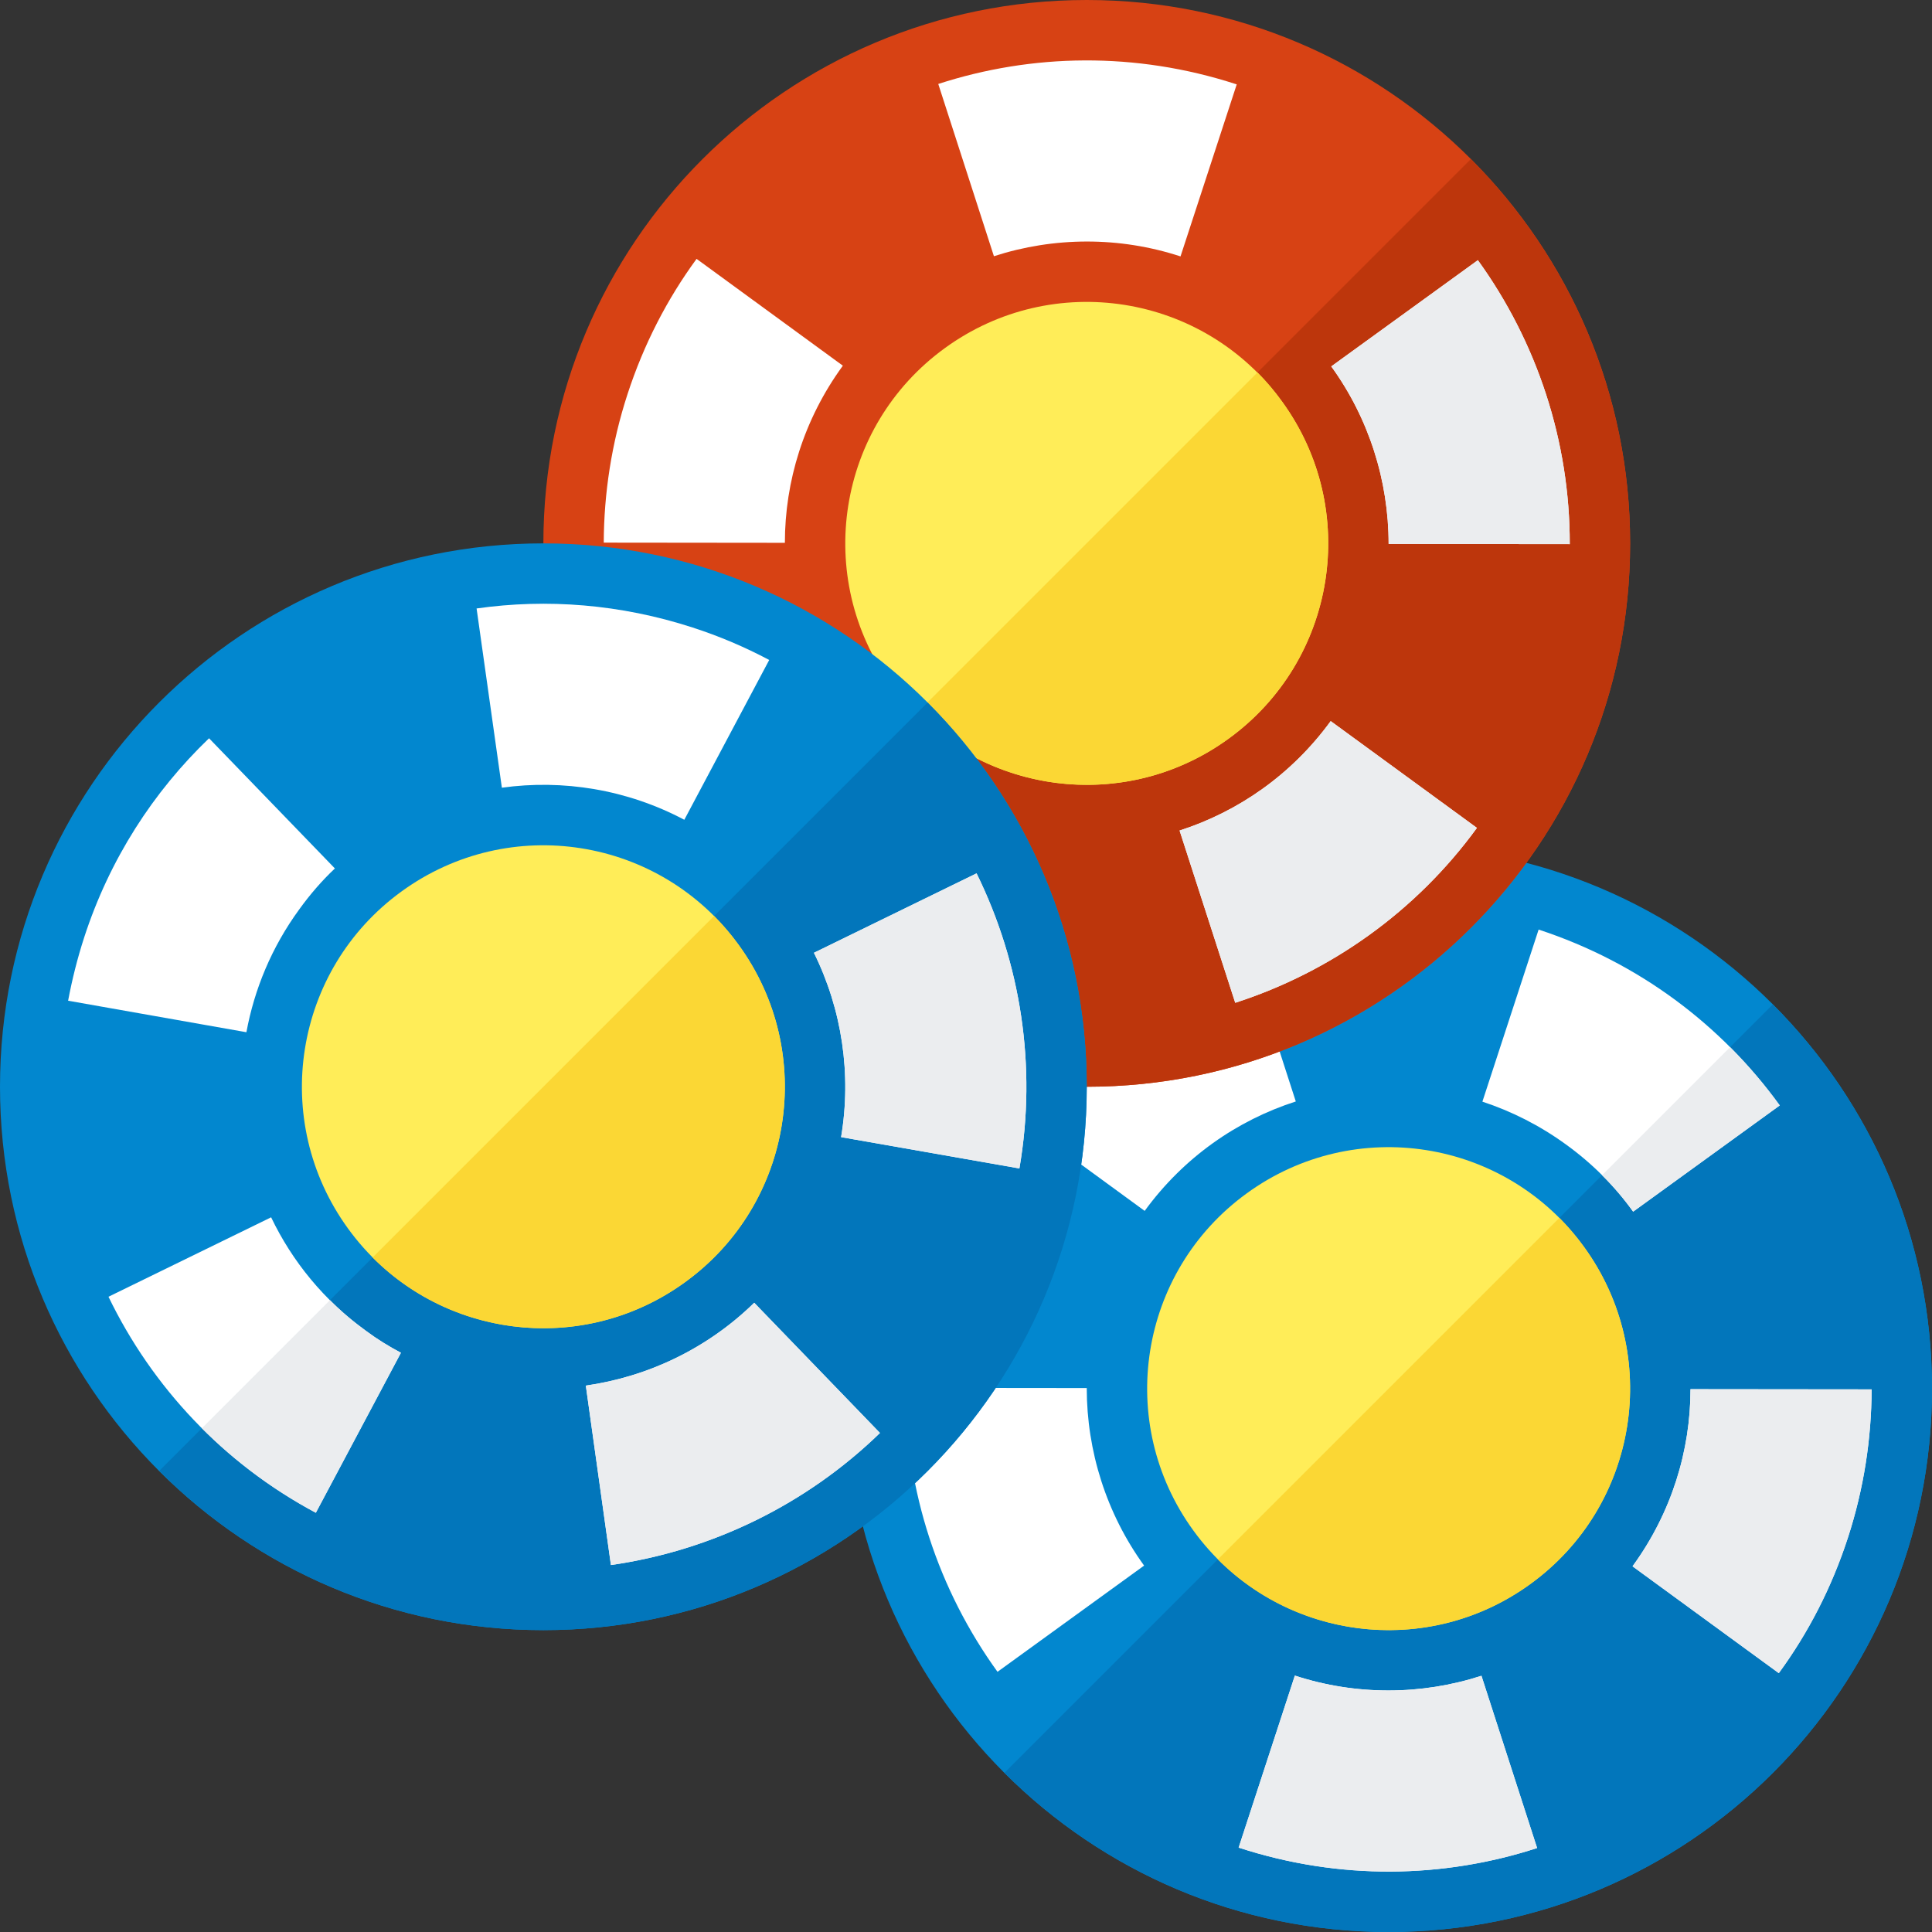
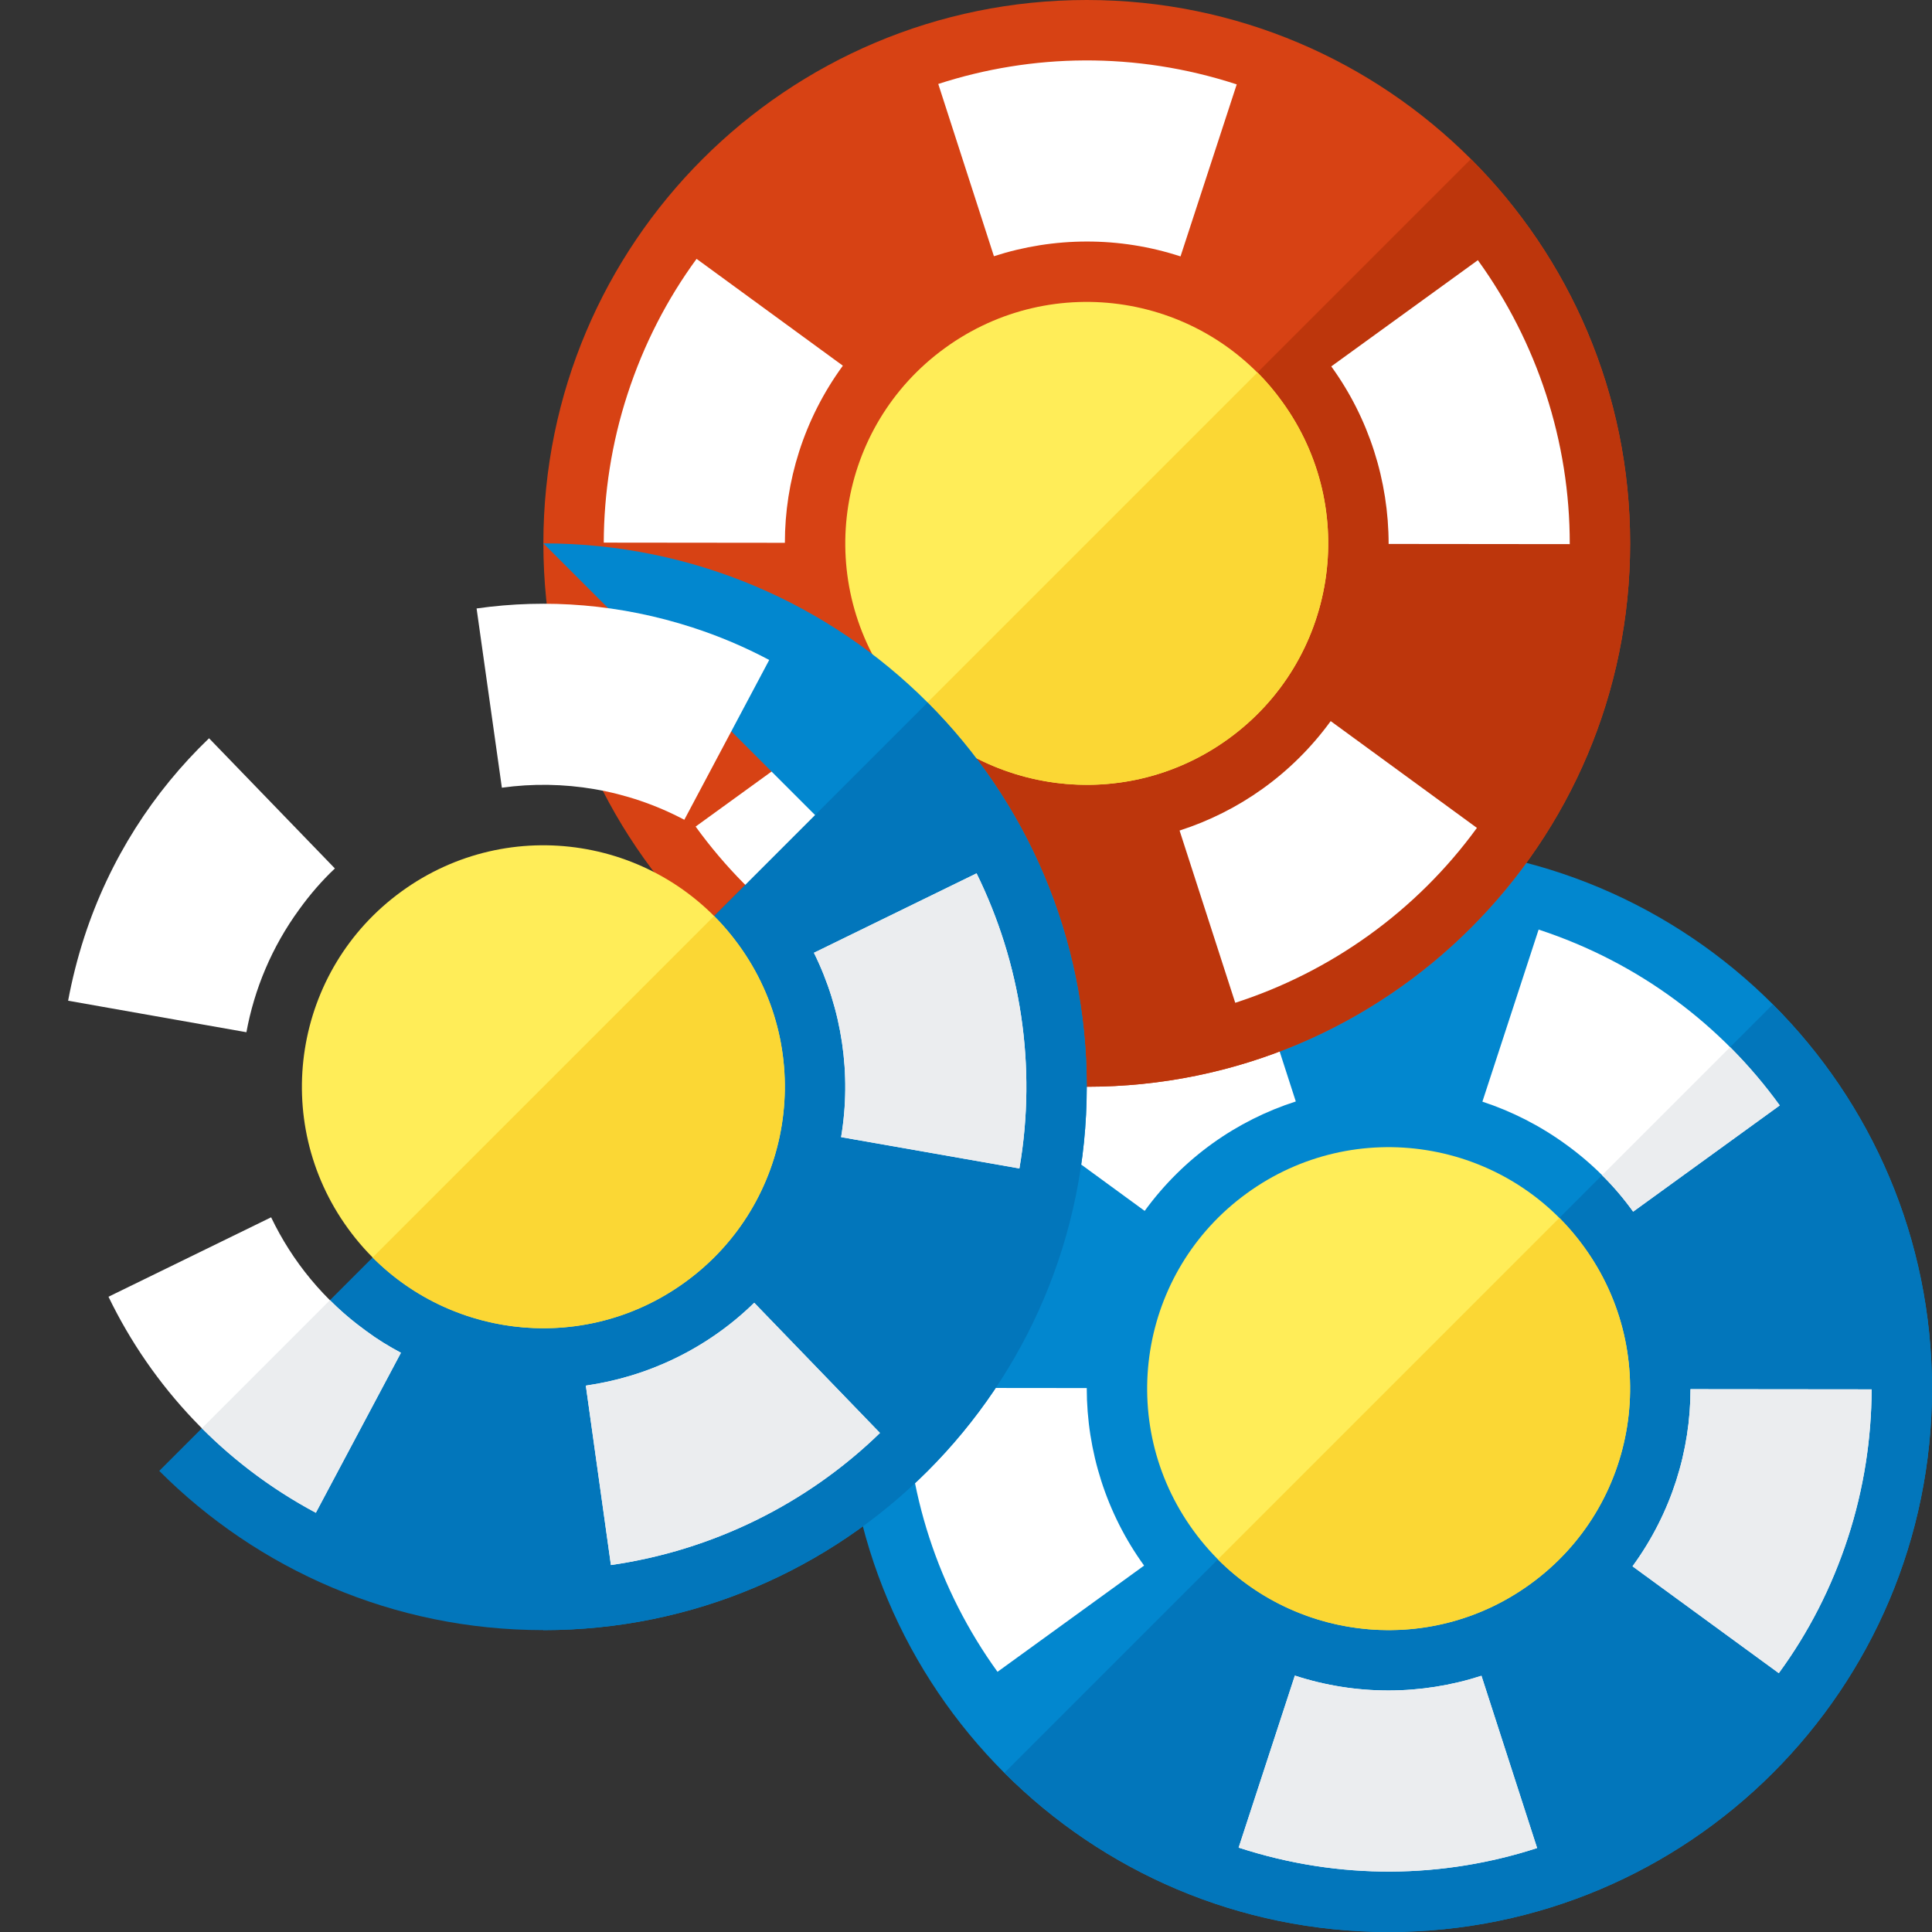
<svg xmlns="http://www.w3.org/2000/svg" version="1.1" viewBox="0 0 512 512">
  <rect x="0" y="0" width="512" height="512" fill="#333333" stroke="none" />
  <g>
    <path d="M368,224c79.55,0 144,64.45 144,144c0,79.55 -64.45,144 -144,144c-79.55,0 -144,-64.45 -144,-144c0,-79.55 64.45,-144 144,-144z" fill="#0287cf" />
    <path d="M469.8,266.2c26.1,26.05 42.2,62.05 42.2,101.8c0,79.55 -64.45,144 -144,144c-39.75,0 -75.75,-16.1 -101.8,-42.2z" fill="#0276bb" />
    <path d="M264.6,292.6c16.05,-22.05 38.65,-38.15 64.05,-46.35l14.75,45.65c-15.55,5 -29.7,14.8 -40.05,29z M432.8,321.1l38.85,-28.15c-15.3,-21.15 -37.2,-37.85 -63.9,-46.6l-14.9,45.6c7.75,2.55 15.2,6.3 22.15,11.35c7.05,5.1 13,11.1 17.8,17.8z M448,368.15l48,0.05c-0.05,13.05 -2.05,26.3 -6.3,39.35c-4.3,13.2 -10.5,25.2 -18.3,35.85l-38.75,-28.3l0.05,-0.1c10.3,-14.15 15.3,-30.6 15.3,-46.85z M288,367.85l-48,-0.05c-0.05,27.25 8.7,53.6 24.35,75.25l38.85,-28.15c-10,-13.8 -15.2,-30.35 -15.2,-47.05z M343.15,444.05l-14.9,45.6l0.2,0.05c26.65,8.65 54.1,8.1 78.9,0.05l-14.75,-45.65c-15.9,5.15 -33.25,5.25 -49.45,-0.05z" fill="#ffffff" />
    <path d="M458.5,277.5c4.8,4.8 9.2,10 13.15,15.45l-38.85,28.15c-2.45,-3.4 -5.2,-6.65 -8.25,-9.65z M496,368.2c-0.05,13.05 -2.05,26.3 -6.3,39.35c-4.3,13.2 -10.5,25.2 -18.3,35.85l-38.75,-28.3l0.05,-0.1c10.3,-14.15 15.3,-30.6 15.3,-46.85z M343.15,444.05l-14.9,45.6l0.2,0.05c26.65,8.65 54.1,8.1 78.9,0.05l-14.75,-45.65c-15.9,5.15 -33.25,5.25 -49.45,-0.05z" fill="#ebedef" />
    <path d="M405.6,419.75c-28.6,20.8 -68.6,14.45 -89.35,-14.15c-20.8,-28.6 -14.45,-68.6 14.15,-89.35c28.6,-20.8 68.6,-14.45 89.35,14.15c20.8,28.6 14.45,68.6 -14.15,89.35z" fill="#ffed58" />
    <path d="M405.6,419.75c-25.8,18.8 -61,15.45 -82.85,-6.5l90.5,-90.5c2.35,2.35 4.5,4.9 6.5,7.65c20.8,28.6 14.45,68.6 -14.15,89.35z" fill="#fbd734" />
    <path d="M288,288c-79.55,0 -144,-64.45 -144,-144c0,-79.55 64.45,-144 144,-144c79.55,0 144,64.45 144,144c0,79.55 -64.45,144 -144,144z" fill="#d74214" />
    <path d="M288,288c-39.75,0 -75.8,-16.15 -101.85,-42.2l203.65,-203.65c26.05,26.05 42.2,62.1 42.2,101.85c0,79.55 -64.45,144 -144,144z" fill="#bd360c" />
    <path d="M391.4,219.4c-16.05,22.05 -38.65,38.15 -64.05,46.35l-14.75,-45.65c15.55,-5 29.7,-14.8 40.05,-29z M248.25,265.65c-26.7,-8.75 -48.6,-25.45 -63.9,-46.6l38.85,-28.15c4.8,6.7 10.75,12.7 17.8,17.8c6.95,5.05 14.4,8.8 22.15,11.35z M368,144.15l48,0.05c0.05,-27.25 -8.7,-53.6 -24.35,-75.25l-38.85,28.15c10,13.8 15.2,30.35 15.2,47.05z M208,143.85l-48,-0.05c0.05,-13.05 2.05,-26.3 6.3,-39.35c4.3,-13.2 10.5,-25.2 18.3,-35.85l38.75,28.3l-0.05,0.1c-10.3,14.15 -15.3,30.6 -15.3,46.85z M312.85,67.95l14.9,-45.6l-0.2,-0.05c-26.65,-8.65 -54.1,-8.1 -78.9,-0.05l14.75,45.65c15.9,-5.15 33.25,-5.25 49.45,0.05z" fill="#ffffff" />
-     <path d="M391.4,219.4c-16.05,22.05 -38.65,38.15 -64.05,46.35l-14.75,-45.65c15.55,-5 29.7,-14.8 40.05,-29z M248.25,265.65c-19.8,-6.5 -37,-17.35 -50.75,-31.15l33.9,-33.95c2.95,2.9 6.15,5.65 9.6,8.15c6.95,5.05 14.4,8.8 22.15,11.35z M368,144.15l48,0.05c0.05,-27.3 -8.7,-53.6 -24.35,-75.25l-38.85,28.15c10,13.8 15.2,30.35 15.2,47.05z" fill="#ebedef" />
    <path d="M250.4,92.25c28.6,-20.8 68.6,-14.45 89.35,14.15c20.8,28.6 14.45,68.6 -14.15,89.35c-28.6,20.8 -68.6,14.45 -89.35,-14.15c-20.8,-28.6 -14.45,-68.6 14.15,-89.35z" fill="#ffed58" />
    <path d="M333.25,98.7c2.35,2.35 4.5,4.9 6.5,7.7c20.8,28.6 14.45,68.6 -14.15,89.35c-25.85,18.8 -61,15.4 -82.9,-6.5z" fill="#fbd734" />
-     <path d="M144,144c79.55,0 144,64.45 144,144c0,79.55 -64.45,144 -144,144c-79.55,0 -144,-64.45 -144,-144c0,-79.55 64.45,-144 144,-144z" fill="#0287cf" />
+     <path d="M144,144c79.55,0 144,64.45 144,144c0,79.55 -64.45,144 -144,144c0,-79.55 64.45,-144 144,-144z" fill="#0287cf" />
    <path d="M245.8,186.2c26.1,26.05 42.2,62.05 42.2,101.8c0,79.55 -64.45,144 -144,144c-39.75,0 -75.75,-16.1 -101.8,-42.2z" fill="#0276bb" />
    <path d="M22.3,248.45c6.75,-20.8 18.35,-38.65 33.1,-52.8l33.35,34.5c-3.45,3.25 -6.6,6.9 -9.45,10.85c-7.3,10 -11.9,21.15 -14,32.55l-47.25,-8.35c1.05,-5.6 2.45,-11.2 4.25,-16.75z M181.35,217.25l22.5,-42.35c-6.4,-3.4 -13.2,-6.3 -20.3,-8.6c-19.1,-6.2 -38.6,-7.7 -57.25,-5.05l6.7,47.5c16.2,-2.25 33.15,0.45 48.35,8.5z M215.7,252.5l43.1,-21.05c11.65,23.7 16.05,50.95 11.35,78.2l-47.25,-8.3c2.8,-16.65 0.25,-33.8 -7.2,-48.85z M71.85,322.6l-43.1,21.05c11.55,23.9 30.5,44.2 54.95,57.25l22.55,-42.4c-3.2,-1.7 -6.3,-3.6 -9.25,-5.8c-11.15,-8.05 -19.6,-18.5 -25.15,-30.1z M155.25,367.2l6.65,47.55c26.85,-3.85 51.9,-16.15 71.3,-35l-33.3,-34.5c-12.45,12.15 -28.2,19.6 -44.65,21.95z" fill="#ffffff" />
    <path d="M258.8,231.45c11.65,23.7 16.05,50.95 11.35,78.2l-47.25,-8.3c2.8,-16.65 0.25,-33.8 -7.2,-48.85z M233.2,379.75c-19.4,18.85 -44.45,31.15 -71.3,35l-6.65,-47.55c16.45,-2.35 32.2,-9.8 44.6,-21.95z M83.7,400.9c-11.3,-6.05 -21.45,-13.6 -30.2,-22.4l33.95,-33.95c2.9,2.95 6.1,5.65 9.55,8.15c2.95,2.2 6.05,4.1 9.25,5.8z" fill="#ebedef" />
    <path d="M181.6,339.75c-28.6,20.8 -68.6,14.45 -89.35,-14.15c-20.8,-28.6 -14.45,-68.6 14.15,-89.35c28.6,-20.8 68.6,-14.45 89.35,14.15c20.8,28.6 14.45,68.6 -14.15,89.35z" fill="#ffed58" />
    <path d="M181.6,339.75c-25.8,18.8 -61,15.45 -82.85,-6.5l90.5,-90.5c2.35,2.35 4.5,4.9 6.5,7.65c20.8,28.6 14.45,68.6 -14.15,89.35z" fill="#fbd734" />
  </g>
</svg>